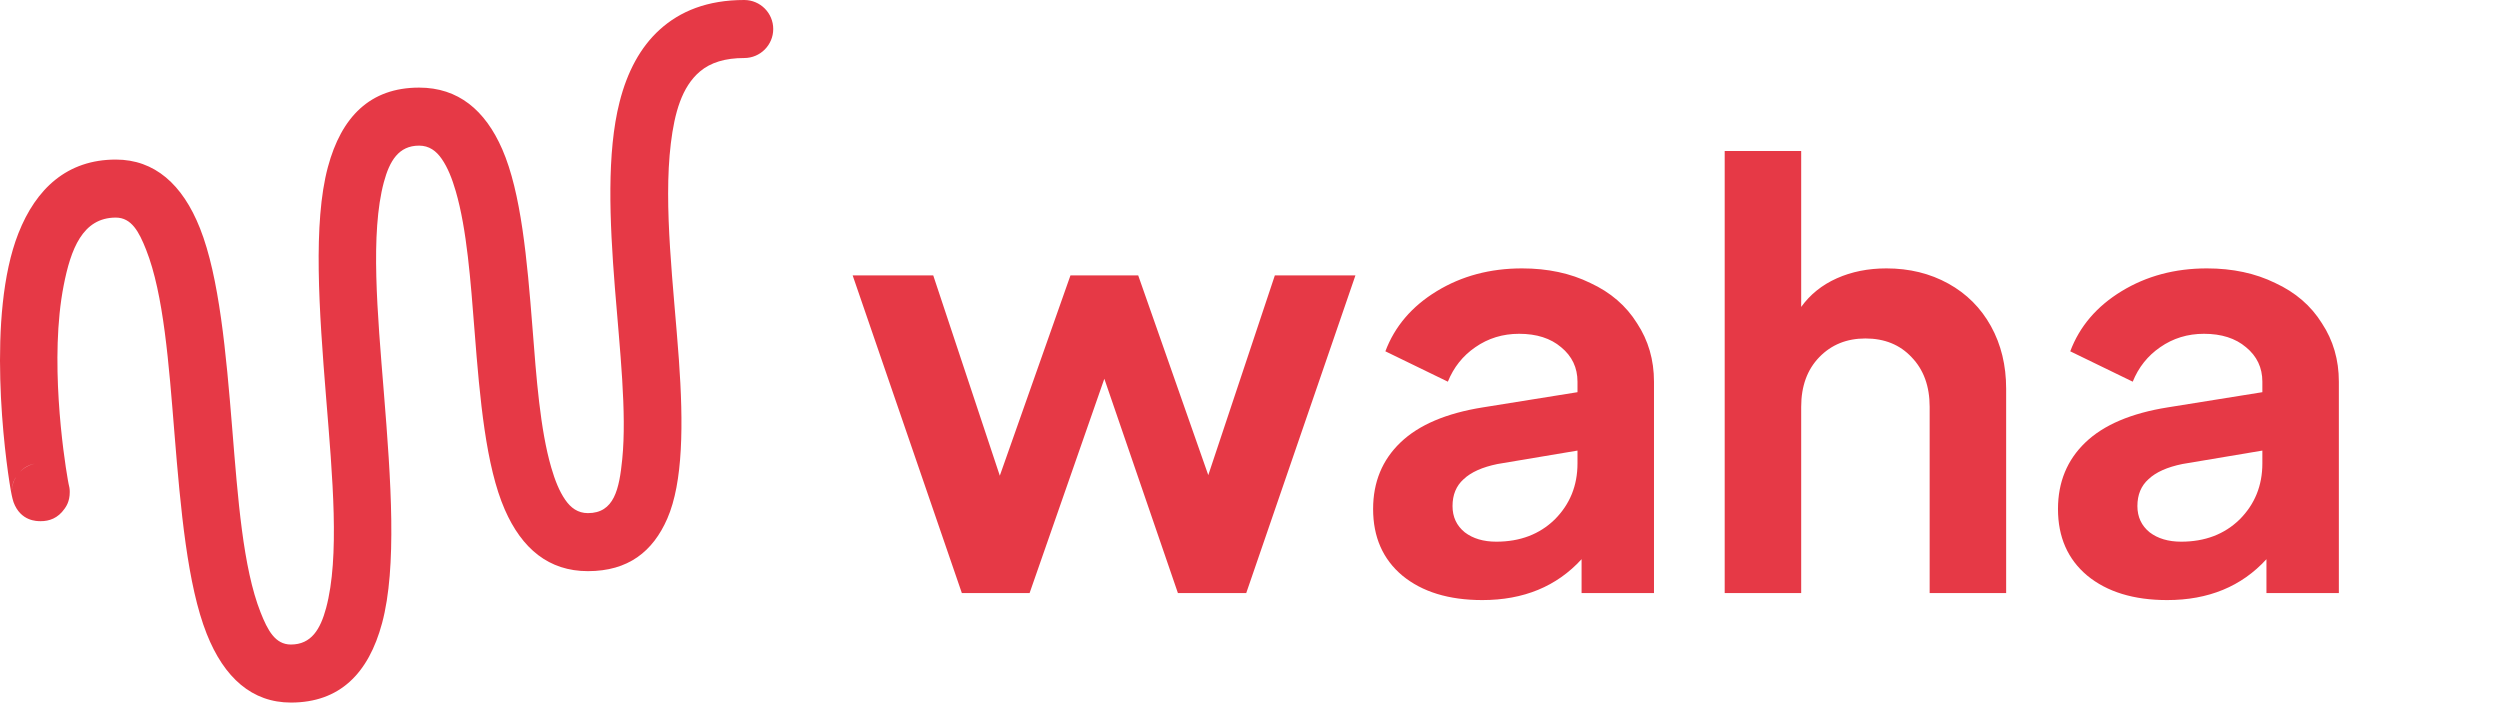
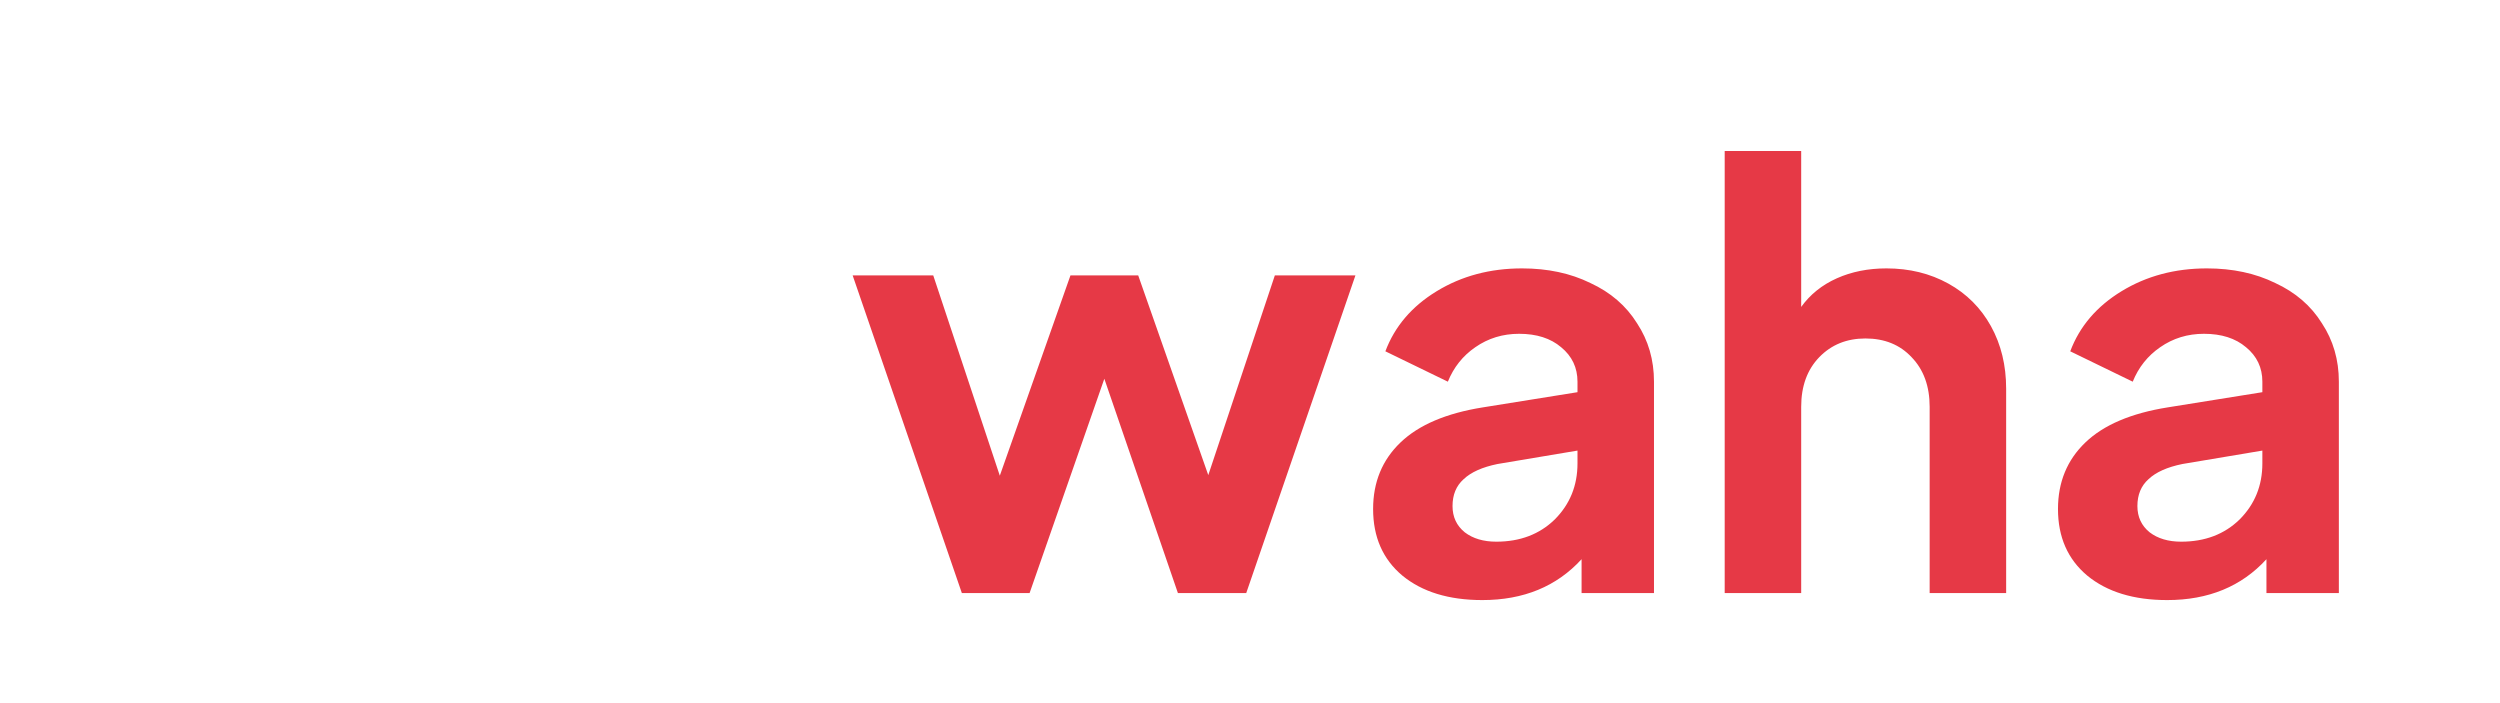
<svg xmlns="http://www.w3.org/2000/svg" width="274" height="77" viewBox="0 0 274 77" fill="none">
-   <path fill-rule="evenodd" clip-rule="evenodd" d="M7.518 53.034C7.6 53.313 7.645 53.608 7.645 53.914C7.651 54.983 7.223 55.546 7.076 55.758C6.339 56.813 5.386 57.121 4.468 57.121C4.053 57.121 2.261 57.144 1.483 55.038C1.449 54.954 1.315 54.498 1.178 53.718C0.524 49.99 -1.508 34.524 2.014 25.578C3.947 20.669 7.364 17.489 12.692 17.489C16.928 17.489 20.002 20.178 21.921 25.025C24.031 30.351 24.778 38.663 25.453 46.986C26.074 54.609 26.629 62.242 28.561 67.121C29.339 69.089 30.162 70.64 31.882 70.64C34.127 70.64 35.117 68.954 35.74 66.645C37.245 61.048 36.447 52.302 35.74 43.557C34.969 33.991 34.291 24.425 35.939 18.303C37.42 12.793 40.579 9.602 45.932 9.602C50.215 9.602 53.169 12.058 55.047 16.358C57.113 21.087 57.775 28.463 58.354 35.852C58.789 41.447 59.197 47.047 60.417 51.243C60.818 52.626 61.297 53.837 61.948 54.777C62.555 55.659 63.333 56.238 64.436 56.238C67.315 56.238 67.87 53.622 68.199 50.316C68.709 45.198 67.938 38.376 67.393 31.552C66.804 24.145 66.492 16.74 67.904 11.184C68.74 7.879 70.183 5.164 72.318 3.236C74.535 1.232 77.519 0 81.57 0C83.324 0 84.746 1.425 84.746 3.18C84.746 4.935 83.324 6.36 81.57 6.36C79.483 6.36 77.883 6.845 76.707 7.841C74.723 9.522 73.932 12.37 73.524 15.712C72.684 22.62 73.839 31.5 74.405 39.394C74.915 46.486 74.867 52.858 73.14 56.829C71.56 60.459 68.846 62.598 64.436 62.598C60.153 62.598 57.199 60.142 55.321 55.841C53.255 51.112 52.593 43.737 52.018 36.347C51.579 30.752 51.171 25.153 49.951 20.956C49.55 19.573 49.071 18.363 48.419 17.422C47.813 16.54 47.035 15.961 45.932 15.961C43.687 15.961 42.697 17.647 42.073 19.956C40.569 25.553 41.367 34.299 42.073 43.045C42.848 52.611 43.523 62.176 41.874 68.299C40.394 73.809 37.235 77 31.882 77C27.646 77 24.573 74.311 22.654 69.464C20.543 64.137 19.799 55.825 19.121 47.502C18.501 39.88 17.945 32.246 16.013 27.368C15.235 25.399 14.412 23.848 12.692 23.848C9.032 23.848 7.751 27.345 6.98 31.28C5.417 39.245 6.939 49.77 7.439 52.615C7.466 52.774 7.497 52.934 7.518 53.034ZM1.757 52.274C1.583 52.535 1.322 53.015 1.295 53.784C1.319 53.233 1.483 52.718 1.757 52.274ZM3.807 50.821C3.214 50.931 2.631 51.212 2.128 51.78C2.566 51.303 3.149 50.96 3.807 50.821Z" fill="#E63946" />
  <path d="M93.451 30.184H102.283L109.579 52.136L117.323 30.184H124.747L132.427 52.072L139.723 30.184H148.555L136.587 65H129.099L121.035 41.512L112.843 65H105.419L93.451 30.184ZM162.461 65.768C158.791 65.768 155.869 64.872 153.693 63.08C151.559 61.288 150.493 58.856 150.493 55.784C150.493 52.84 151.495 50.408 153.501 48.488C155.506 46.568 158.514 45.288 162.525 44.648L172.893 42.984V41.832C172.893 40.296 172.295 39.037 171.101 38.056C169.949 37.075 168.413 36.584 166.493 36.584C164.701 36.584 163.101 37.075 161.693 38.056C160.327 38.995 159.325 40.253 158.685 41.832L151.837 38.504C152.861 35.773 154.738 33.576 157.469 31.912C160.199 30.248 163.314 29.416 166.813 29.416C169.629 29.416 172.125 29.949 174.301 31.016C176.519 32.04 178.226 33.512 179.421 35.432C180.658 37.309 181.277 39.443 181.277 41.832V65H173.341V61.288C170.61 64.275 166.983 65.768 162.461 65.768ZM159.197 55.464C159.197 56.659 159.645 57.619 160.541 58.344C161.437 59.027 162.589 59.368 163.997 59.368C166.599 59.368 168.733 58.557 170.397 56.936C172.061 55.272 172.893 53.224 172.893 50.792V49.384L164.125 50.856C162.461 51.197 161.223 51.752 160.413 52.52C159.602 53.245 159.197 54.227 159.197 55.464ZM189.026 16.552H197.41V33.64C198.391 32.275 199.692 31.229 201.314 30.504C202.935 29.779 204.748 29.416 206.754 29.416C209.271 29.416 211.532 29.971 213.538 31.08C215.543 32.189 217.1 33.747 218.21 35.752C219.319 37.757 219.874 40.04 219.874 42.6V65H211.49V44.584C211.49 42.323 210.828 40.509 209.506 39.144C208.226 37.779 206.54 37.096 204.45 37.096C202.402 37.096 200.716 37.779 199.394 39.144C198.071 40.509 197.41 42.323 197.41 44.584V65H189.026V16.552ZM237.523 65.768C233.854 65.768 230.931 64.872 228.755 63.08C226.622 61.288 225.555 58.856 225.555 55.784C225.555 52.84 226.558 50.408 228.563 48.488C230.568 46.568 233.576 45.288 237.587 44.648L247.955 42.984V41.832C247.955 40.296 247.358 39.037 246.163 38.056C245.011 37.075 243.475 36.584 241.555 36.584C239.763 36.584 238.163 37.075 236.755 38.056C235.39 38.995 234.387 40.253 233.747 41.832L226.899 38.504C227.923 35.773 229.8 33.576 232.531 31.912C235.262 30.248 238.376 29.416 241.875 29.416C244.691 29.416 247.187 29.949 249.363 31.016C251.582 32.04 253.288 33.512 254.483 35.432C255.72 37.309 256.339 39.443 256.339 41.832V65H248.403V61.288C245.672 64.275 242.046 65.768 237.523 65.768ZM234.259 55.464C234.259 56.659 234.707 57.619 235.603 58.344C236.499 59.027 237.651 59.368 239.059 59.368C241.662 59.368 243.795 58.557 245.459 56.936C247.123 55.272 247.955 53.224 247.955 50.792V49.384L239.187 50.856C237.523 51.197 236.286 51.752 235.475 52.52C234.664 53.245 234.259 54.227 234.259 55.464Z" fill="#E63946" />
</svg>